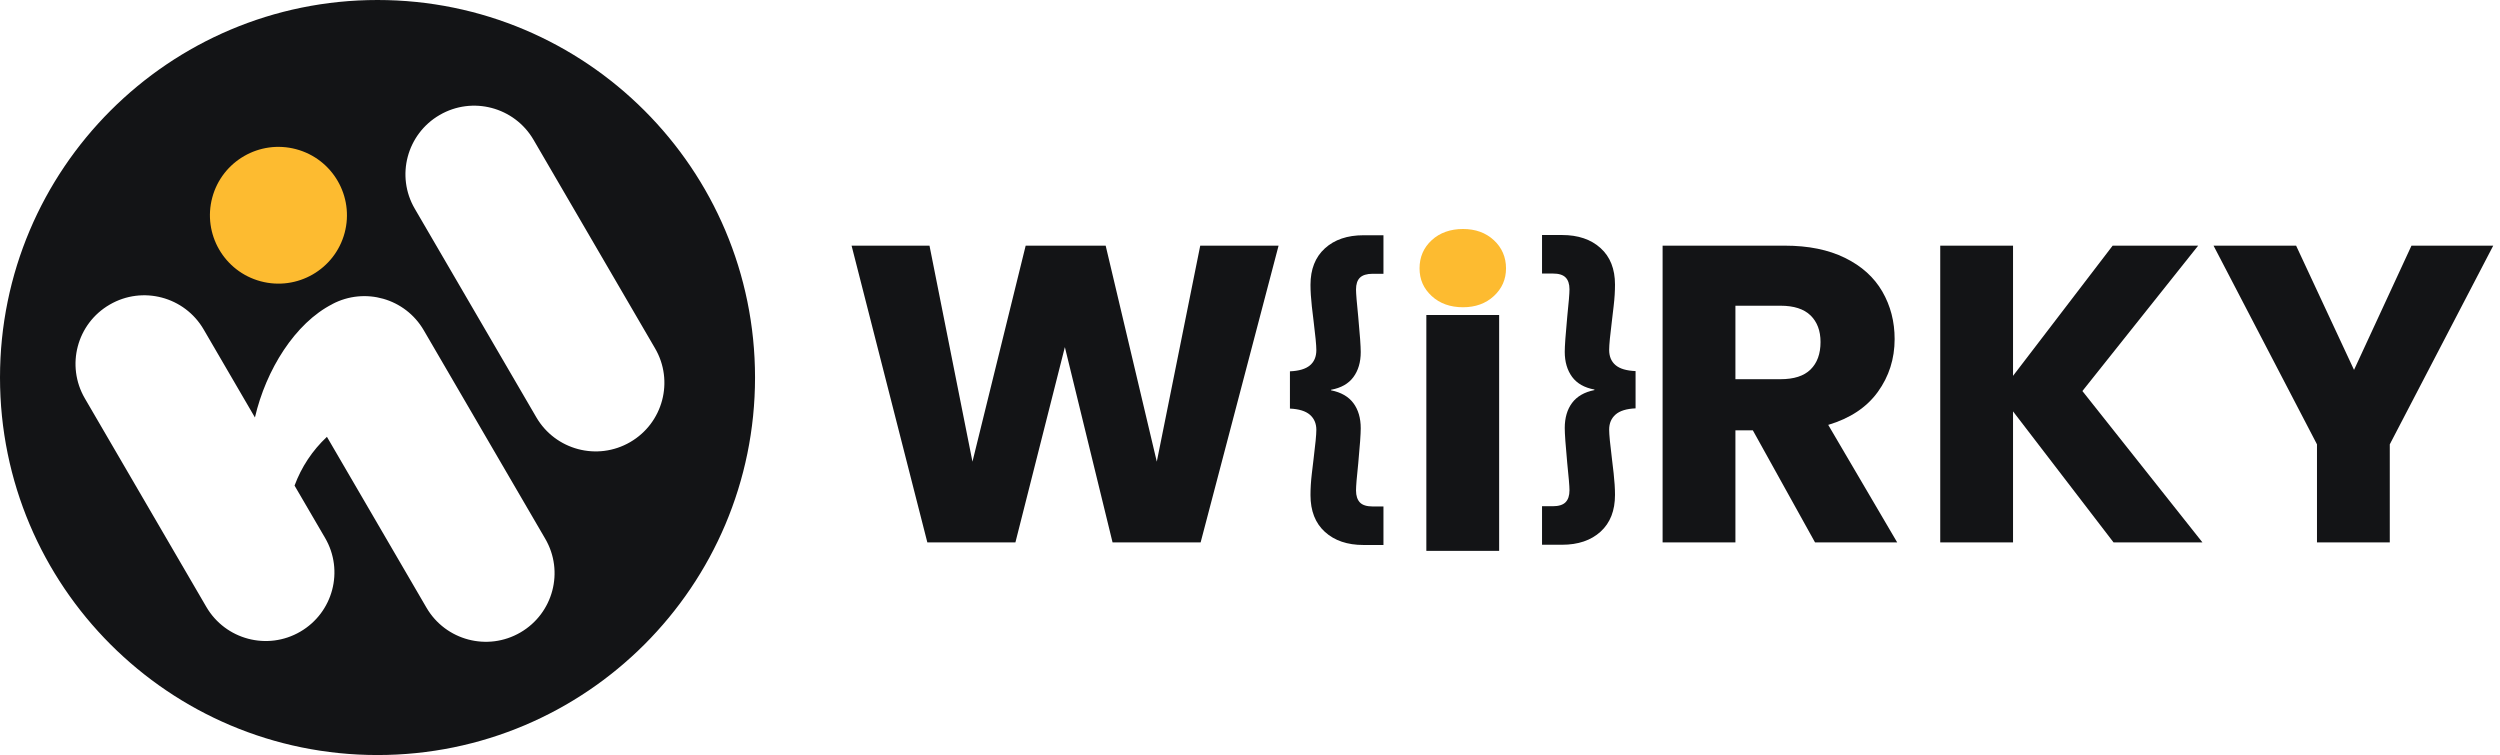
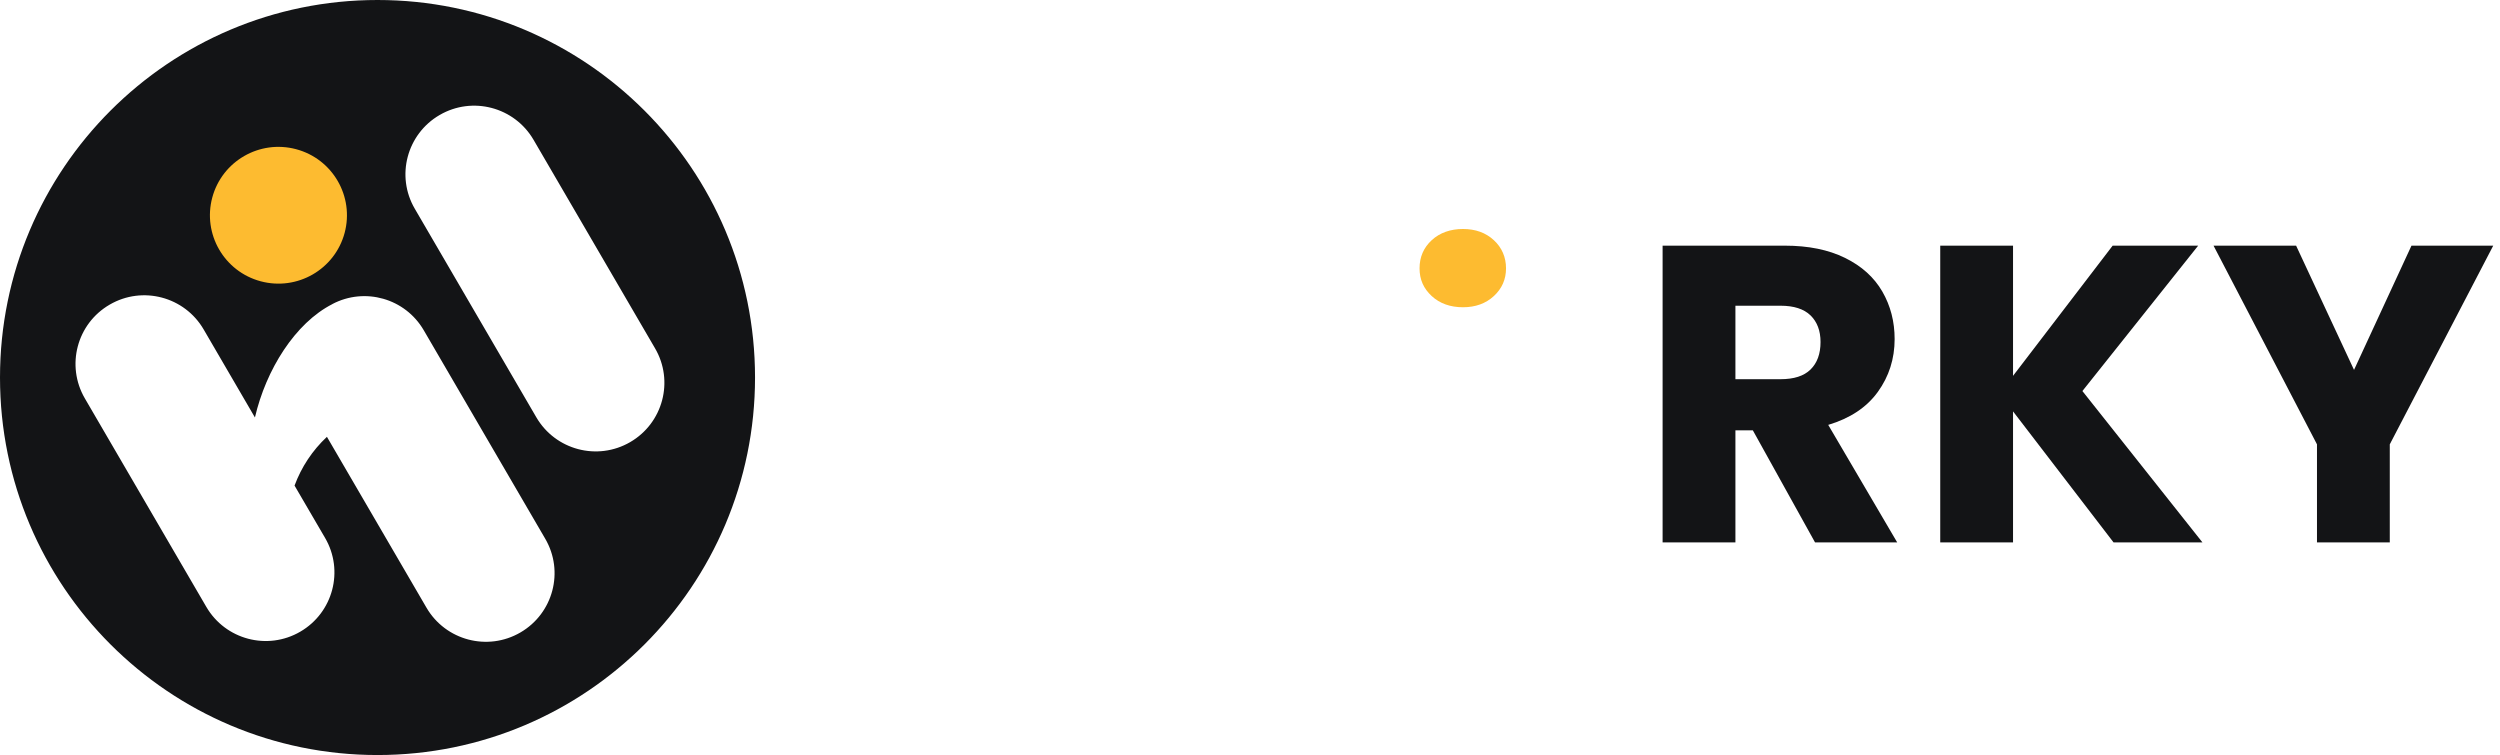
<svg xmlns="http://www.w3.org/2000/svg" width="149" height="45" viewBox="0 0 149 45" fill="none">
  <g clip-path="url(#clip0_1_1236)">
    <path d="M143.724 14.641L140.3 22.046L136.848 14.641H131.927L138.092 26.483V32.325H142.431V26.483L148.597 14.641H143.724ZM131.264 32.325L124.111 23.306L131.011 14.641H125.914L119.977 22.401V14.641H115.638V32.325H119.977V24.518L125.966 32.325H131.269H131.264ZM103.431 18.221H106.12C106.916 18.221 107.512 18.415 107.908 18.798C108.304 19.186 108.504 19.712 108.504 20.384C108.504 21.09 108.304 21.634 107.908 22.023C107.512 22.411 106.916 22.6 106.12 22.6H103.431V18.216V18.221ZM113.072 32.325L108.962 25.323C110.264 24.934 111.251 24.281 111.918 23.358C112.586 22.434 112.92 21.383 112.92 20.209C112.92 19.168 112.677 18.225 112.185 17.373C111.694 16.526 110.955 15.858 109.963 15.37C108.971 14.883 107.779 14.641 106.373 14.641H99.091V32.325H103.431V25.649H104.47L108.175 32.325H113.072Z" fill="#131416" />
-     <path d="M97.48 24.352V22.117C96.941 22.094 96.545 21.98 96.287 21.762C96.035 21.549 95.906 21.246 95.906 20.853C95.906 20.56 95.963 19.973 96.073 19.097C96.082 19.011 96.116 18.727 96.173 18.249C96.23 17.771 96.254 17.345 96.254 16.961C96.254 16.033 95.968 15.304 95.396 14.788C94.823 14.267 94.056 14.007 93.097 14.007H91.905V16.303H92.549C92.902 16.303 93.154 16.379 93.307 16.535C93.46 16.687 93.541 16.923 93.541 17.241C93.541 17.482 93.498 18.027 93.407 18.884C93.307 19.944 93.259 20.64 93.259 20.967C93.259 21.568 93.407 22.065 93.698 22.463C93.989 22.856 94.432 23.107 95.028 23.216V23.249C94.432 23.367 93.989 23.623 93.698 24.011C93.407 24.399 93.259 24.901 93.259 25.512C93.259 25.839 93.307 26.535 93.407 27.595C93.493 28.429 93.541 28.968 93.541 29.219C93.541 29.537 93.465 29.773 93.307 29.934C93.154 30.09 92.897 30.171 92.549 30.171H91.905V32.467H93.097C94.056 32.467 94.823 32.207 95.396 31.686C95.968 31.165 96.254 30.436 96.254 29.494C96.254 29.11 96.225 28.68 96.173 28.206C96.116 27.728 96.082 27.449 96.073 27.359C95.963 26.483 95.906 25.896 95.906 25.602C95.906 25.228 96.035 24.93 96.287 24.707C96.54 24.485 96.936 24.362 97.48 24.338M76.88 24.352C77.419 24.376 77.814 24.499 78.072 24.721C78.325 24.944 78.454 25.242 78.454 25.616C78.454 25.91 78.396 26.497 78.287 27.373C78.277 27.463 78.244 27.742 78.186 28.22C78.129 28.698 78.105 29.125 78.105 29.508C78.105 30.45 78.391 31.18 78.964 31.7C79.536 32.221 80.304 32.481 81.262 32.481H82.454V30.185H81.81C81.458 30.185 81.205 30.105 81.052 29.948C80.9 29.788 80.819 29.551 80.819 29.234C80.819 28.983 80.862 28.438 80.952 27.61C81.052 26.549 81.1 25.853 81.1 25.526C81.1 24.916 80.952 24.414 80.661 24.025C80.37 23.637 79.927 23.381 79.331 23.263V23.23C79.927 23.121 80.37 22.87 80.661 22.477C80.952 22.084 81.1 21.587 81.1 20.981C81.1 20.654 81.052 19.958 80.952 18.898C80.866 18.046 80.819 17.496 80.819 17.255C80.819 16.938 80.895 16.701 81.052 16.549C81.205 16.398 81.462 16.317 81.81 16.317H82.454V14.021H81.262C80.304 14.021 79.536 14.281 78.964 14.802C78.391 15.323 78.105 16.047 78.105 16.976C78.105 17.359 78.134 17.79 78.186 18.263C78.244 18.741 78.277 19.021 78.287 19.111C78.396 19.987 78.454 20.574 78.454 20.867C78.454 21.26 78.325 21.563 78.072 21.776C77.819 21.989 77.424 22.108 76.88 22.131V24.366M85.01 32.832H89.349V18.775H85.01V32.832Z" fill="#131416" />
    <path d="M89.035 17.644C88.553 18.089 87.938 18.312 87.194 18.312C86.436 18.312 85.811 18.089 85.329 17.644C84.848 17.199 84.605 16.664 84.605 15.992C84.605 15.319 84.848 14.761 85.329 14.316C85.811 13.87 86.45 13.648 87.194 13.648C87.938 13.648 88.553 13.87 89.035 14.316C89.516 14.761 89.759 15.334 89.759 15.992C89.759 16.65 89.516 17.199 89.035 17.644Z" fill="#FDBB30" />
-     <path d="M71.534 14.641L68.945 27.515L65.898 14.641H61.13L57.959 27.515L55.398 14.641H50.754L55.269 32.325H60.519L63.466 20.687L66.308 32.325H71.558L76.203 14.641H71.534Z" fill="#131416" />
  </g>
  <path d="M22.5 0C34.926 0 45 10.074 45 22.5C45 34.926 34.926 45 22.5 45C10.074 45 0 34.926 0 22.5C0 10.074 10.074 1.03088e-06 22.5 0ZM12.137 19.633C10.998 17.681 8.492 17.018 6.54 18.154C4.581 19.287 3.92 21.789 5.055 23.741L12.297 36.171C13.435 38.123 15.943 38.786 17.895 37.649C19.85 36.513 20.514 34.011 19.376 32.062L17.555 28.941C17.96 27.845 18.617 26.844 19.485 26.035L25.418 36.218C26.556 38.17 29.063 38.832 31.015 37.696C32.97 36.56 33.635 34.058 32.496 32.109L25.254 19.68C24.145 17.779 21.74 17.105 19.81 18.121H19.817C17.584 19.254 15.851 22.044 15.194 24.881L12.137 19.633ZM31.799 8.332C30.66 6.38 28.154 5.717 26.202 6.854C24.247 7.99 23.582 10.492 24.721 12.44L31.964 24.87C33.102 26.822 35.609 27.485 37.56 26.349C39.516 25.212 40.18 22.71 39.042 20.762L31.799 8.332Z" fill="#131416" />
  <path d="M20.539 13.884C21.122 11.71 19.83 9.475 17.652 8.893C15.474 8.31 13.235 9.6 12.651 11.774C12.068 13.948 13.36 16.183 15.538 16.765C17.716 17.348 19.955 16.058 20.539 13.884Z" fill="#FDBB30" />
  <defs>
    <clipPath id="clip0_1_1236">
      <rect width="97.838" height="20.179" fill="white" transform="translate(50.754 12.653)" />
    </clipPath>
  </defs>
</svg>